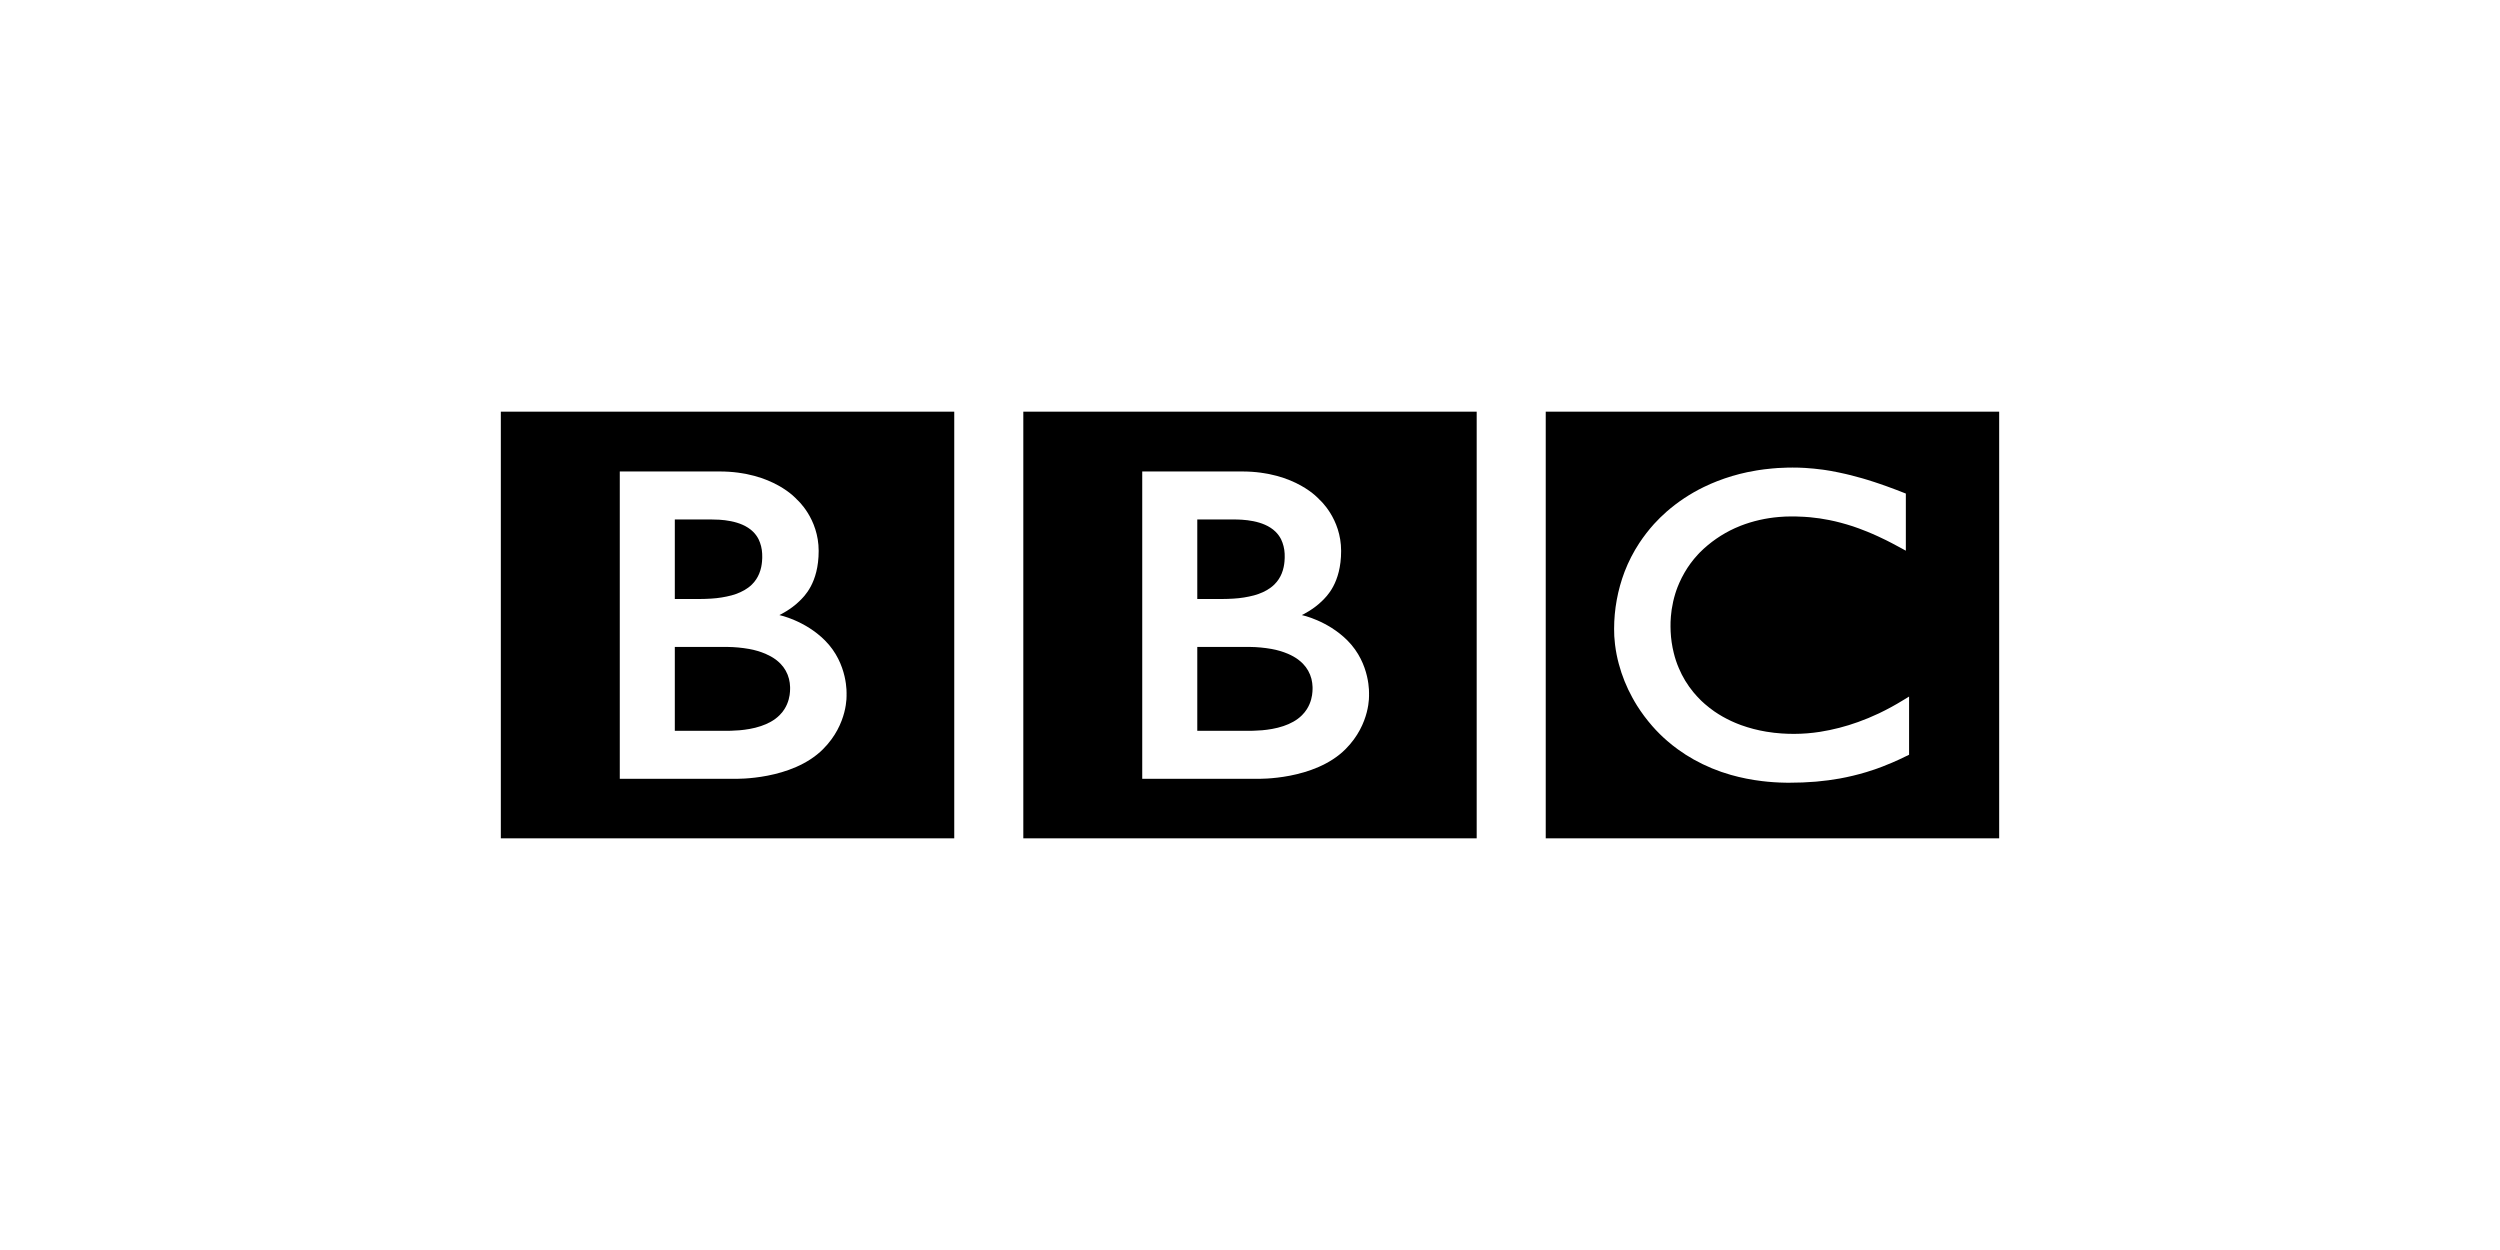
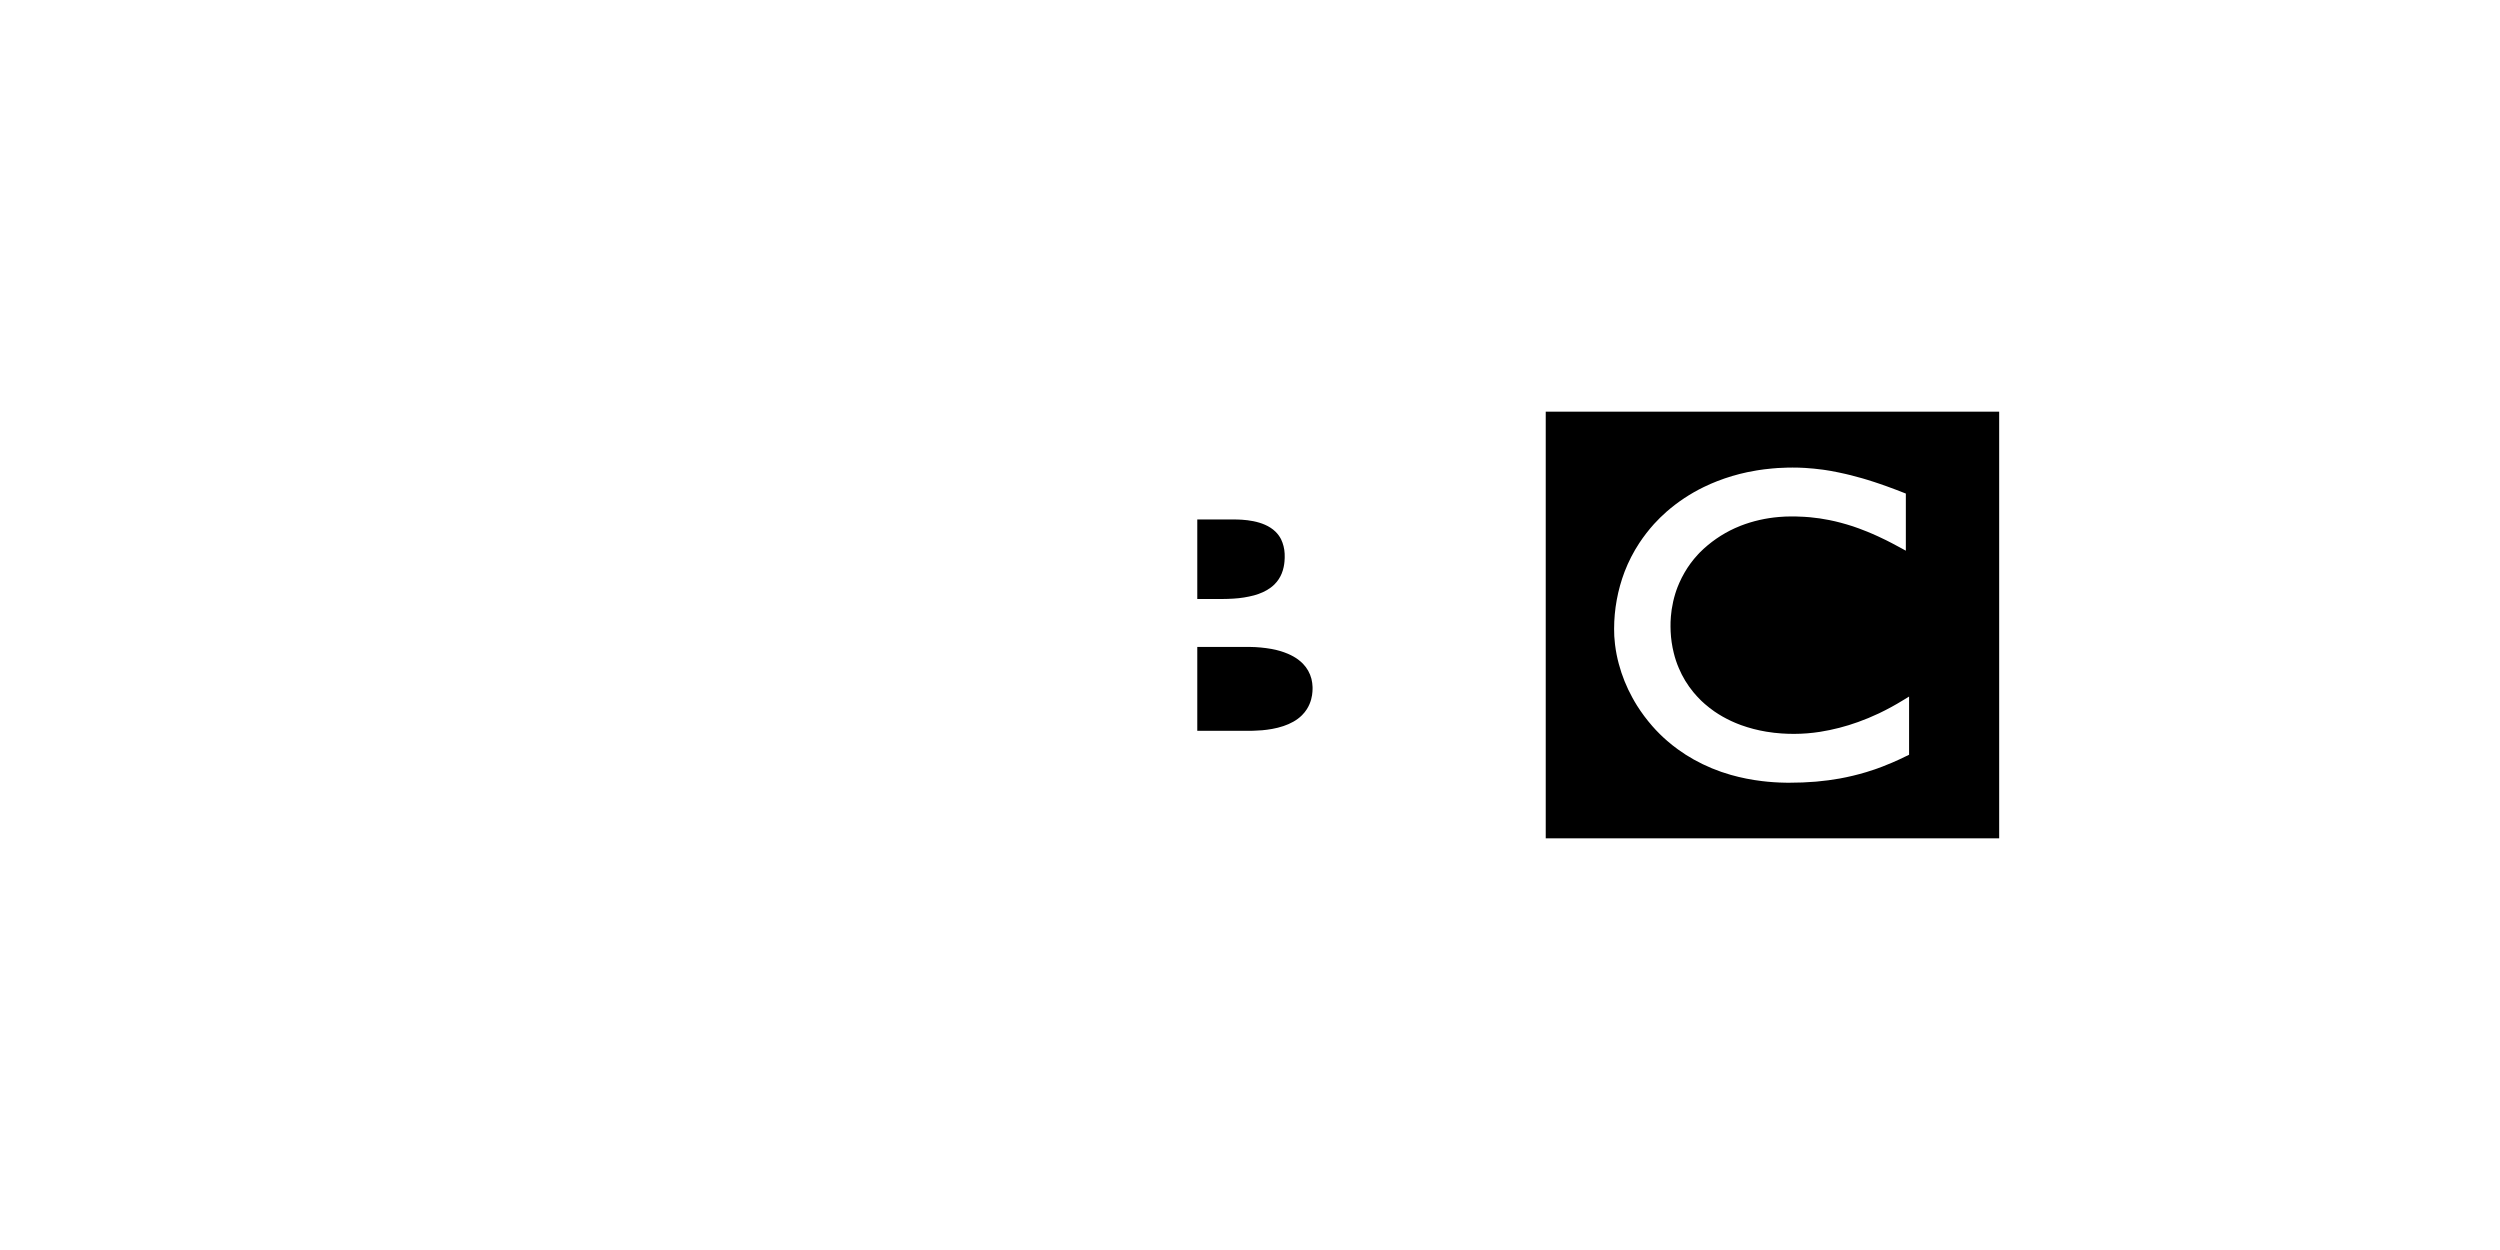
<svg xmlns="http://www.w3.org/2000/svg" width="160" height="80" viewBox="0 0 160 80">
  <g fill="none" fill-rule="evenodd">
    <path fill="#000" fill-rule="nonzero" d="M117.21,30.145 C117.079,30.123 116.949,30.102 116.819,30.082 L116.66,30.059 C116.283,30.008 115.904,29.971 115.523,29.947 C115.255,29.931 114.986,29.923 114.716,29.924 C114.597,29.924 114.529,29.926 114.412,29.927 C114.192,29.931 113.98,29.941 113.769,29.954 C113.65,29.962 113.531,29.973 113.415,29.983 C113.242,29.998 113.07,30.017 112.903,30.038 L112.763,30.058 L112.606,30.08 L112.415,30.11 C112.218,30.142 112.022,30.178 111.826,30.22 C111.174,30.358 110.535,30.548 109.913,30.79 C109.617,30.904 109.327,31.031 109.041,31.171 C108.182,31.588 107.382,32.118 106.662,32.746 C106.38,32.995 106.111,33.258 105.858,33.536 C105.515,33.917 105.201,34.324 104.918,34.751 C104.538,35.328 104.222,35.944 103.974,36.589 C103.531,37.758 103.304,38.998 103.303,40.248 C103.3,40.559 103.317,40.871 103.355,41.18 L103.367,41.29 C103.417,41.693 103.496,42.093 103.602,42.485 C103.802,43.237 104.093,43.961 104.469,44.643 C104.566,44.82 104.665,44.993 104.769,45.158 C105.059,45.618 105.385,46.054 105.743,46.464 C105.897,46.642 106.052,46.804 106.203,46.954 L106.284,47.034 C106.409,47.154 106.544,47.284 106.701,47.416 C106.806,47.506 106.915,47.6 107.035,47.694 C107.147,47.781 107.261,47.871 107.385,47.959 C107.709,48.195 108.047,48.411 108.397,48.607 C109.15,49.028 109.948,49.359 110.778,49.594 C111.426,49.777 112.088,49.909 112.757,49.989 C113.252,50.05 113.749,50.084 114.248,50.092 L114.484,50.095 C115.094,50.095 115.659,50.072 116.181,50.028 L116.284,50.019 C116.773,49.975 117.26,49.911 117.743,49.825 C118.316,49.72 118.883,49.584 119.441,49.416 C119.626,49.36 119.808,49.301 119.978,49.243 L120.142,49.185 C120.225,49.155 120.337,49.115 120.469,49.064 C120.644,48.996 120.855,48.913 121.094,48.81 C121.397,48.68 121.696,48.542 121.99,48.396 C122.055,48.366 122.118,48.336 122.181,48.304 L122.181,44.58 C122.139,44.607 122.093,44.635 122.049,44.661 L121.793,44.816 C121.294,45.123 120.779,45.404 120.251,45.656 C119.79,45.872 119.349,46.056 118.921,46.208 C118.128,46.495 117.309,46.706 116.477,46.838 C115.935,46.922 115.388,46.966 114.841,46.968 C114.576,46.968 114.305,46.962 114.028,46.942 C113.704,46.92 113.373,46.883 113.04,46.827 C112.493,46.736 111.954,46.596 111.431,46.408 C111.355,46.38 111.275,46.348 111.198,46.318 L111.046,46.256 C110.959,46.219 110.872,46.181 110.787,46.141 C110.604,46.054 110.425,45.962 110.249,45.863 C110.069,45.76 109.893,45.65 109.722,45.533 C109.51,45.385 109.305,45.225 109.109,45.055 L108.987,44.944 L108.924,44.887 L108.888,44.853 L108.844,44.81 C108.682,44.65 108.529,44.482 108.383,44.308 C107.996,43.841 107.679,43.319 107.444,42.759 C107.309,42.445 107.201,42.121 107.121,41.789 C107.009,41.34 106.942,40.881 106.921,40.419 C106.912,40.213 106.911,40.007 106.916,39.801 C106.925,39.588 106.942,39.319 106.987,39.011 C107.039,38.665 107.116,38.324 107.219,37.989 C107.258,37.856 107.308,37.723 107.359,37.586 C107.394,37.494 107.433,37.402 107.474,37.309 C107.574,37.08 107.688,36.857 107.814,36.641 C108.051,36.23 108.334,35.847 108.657,35.499 C108.701,35.452 108.745,35.403 108.79,35.357 C109.44,34.708 110.201,34.181 111.037,33.802 C111.159,33.746 111.285,33.695 111.409,33.645 C111.796,33.495 112.194,33.373 112.599,33.281 C113.01,33.187 113.428,33.122 113.85,33.087 C114.115,33.064 114.381,33.052 114.647,33.052 C114.736,33.052 114.82,33.051 114.907,33.053 C115.1,33.058 115.287,33.064 115.472,33.076 C115.6,33.086 115.725,33.093 115.847,33.104 C116.259,33.142 116.668,33.202 117.073,33.284 C117.341,33.337 117.585,33.396 117.803,33.454 C117.948,33.491 118.079,33.53 118.198,33.565 C118.46,33.641 118.718,33.727 118.974,33.822 C119.156,33.887 119.335,33.96 119.511,34.03 C119.748,34.125 119.974,34.228 120.192,34.326 C120.371,34.406 120.541,34.491 120.704,34.57 C120.835,34.634 120.96,34.7 121.076,34.76 C121.279,34.864 121.451,34.96 121.594,35.037 L121.974,35.244 L121.974,31.588 C121.974,31.588 121.743,31.494 121.35,31.345 C121.177,31.279 120.971,31.201 120.737,31.118 C120.608,31.073 120.471,31.023 120.325,30.974 C120.21,30.934 120.091,30.892 119.966,30.853 C119.826,30.808 119.683,30.76 119.532,30.715 C119.425,30.683 119.314,30.649 119.204,30.617 L119.103,30.589 C118.86,30.519 118.615,30.454 118.368,30.394 L118.105,30.331 C117.958,30.298 117.812,30.266 117.665,30.235 C117.516,30.202 117.362,30.175 117.207,30.145 L117.21,30.145 L117.21,30.145 Z M98.927,26.345 L127.947,26.345 L127.947,53.655 L98.927,53.655 L98.927,26.345 Z M76.626,41.405 L76.626,46.771 L80.109,46.771 L80.293,46.764 C80.41,46.76 80.576,46.754 80.778,46.737 C81.157,46.702 81.654,46.633 82.138,46.469 C82.576,46.322 83.001,46.101 83.326,45.775 C83.451,45.65 83.555,45.52 83.638,45.388 C83.912,44.958 83.981,44.519 83.996,44.271 C84.004,44.164 84.004,44.101 84.004,44.101 C84.004,44.101 84.005,44.053 84.004,43.969 C83.998,43.794 83.974,43.619 83.933,43.449 C83.839,43.084 83.652,42.749 83.389,42.479 C83.292,42.381 83.188,42.29 83.076,42.207 C82.886,42.067 82.668,41.947 82.431,41.844 C82.094,41.702 81.742,41.599 81.382,41.534 C80.924,41.453 80.459,41.409 79.993,41.404 L76.624,41.404 L76.624,41.405 L76.626,41.405 Z M76.626,33.245 L76.626,38.334 L78.312,38.334 C78.312,38.334 78.425,38.334 78.573,38.329 C78.691,38.326 78.829,38.317 78.954,38.311 C79.395,38.285 79.833,38.215 80.261,38.103 C80.355,38.076 80.45,38.047 80.541,38.015 C80.918,37.88 81.278,37.685 81.559,37.408 C81.782,37.189 81.93,36.945 82.028,36.708 C82.147,36.416 82.189,36.138 82.207,35.94 C82.222,35.764 82.221,35.652 82.221,35.652 C82.221,35.652 82.225,35.568 82.218,35.436 C82.204,35.114 82.125,34.798 81.986,34.507 C81.893,34.328 81.773,34.165 81.629,34.025 C81.439,33.839 81.209,33.695 80.96,33.585 C80.486,33.376 79.942,33.292 79.484,33.262 C79.284,33.249 79.103,33.246 78.948,33.246 L76.626,33.246 L76.626,33.245 Z" />
-     <path fill="#000" fill-rule="nonzero" d="M73.103,30.175 L73.103,49.842 L80.507,49.842 C80.507,49.842 84.117,49.942 86.111,47.948 C87.733,46.326 87.617,44.448 87.617,44.448 C87.617,44.448 87.734,42.488 86.231,40.985 C84.951,39.705 83.317,39.365 83.317,39.365 C83.317,39.365 84.055,39.018 84.623,38.451 C84.888,38.185 85.832,37.331 85.832,35.26 C85.832,33.172 84.442,31.972 84.442,31.972 C84.442,31.972 82.922,30.174 79.487,30.174 L73.102,30.174 L73.102,30.175 L73.103,30.175 Z M65.492,26.345 L94.508,26.345 L94.508,53.655 L65.492,53.655 L65.492,26.345 Z M43.188,41.405 L43.188,46.771 L46.673,46.771 L46.856,46.764 C46.974,46.76 47.141,46.754 47.34,46.737 C47.721,46.702 48.218,46.633 48.7,46.469 C49.139,46.322 49.565,46.101 49.889,45.775 C50.016,45.65 50.12,45.52 50.202,45.388 C50.475,44.958 50.544,44.519 50.559,44.271 C50.568,44.164 50.566,44.101 50.566,44.101 C50.566,44.101 50.569,44.053 50.566,43.969 C50.561,43.794 50.537,43.619 50.495,43.449 C50.403,43.084 50.216,42.749 49.953,42.479 C49.856,42.381 49.752,42.29 49.641,42.207 C49.45,42.067 49.231,41.947 48.995,41.844 C48.658,41.702 48.307,41.598 47.947,41.534 C47.488,41.453 47.023,41.409 46.556,41.404 L43.19,41.404 L43.19,41.405 L43.188,41.405 Z M43.188,33.245 L43.188,38.334 L44.876,38.334 C44.876,38.334 44.989,38.334 45.138,38.329 C45.254,38.326 45.392,38.317 45.517,38.311 C45.958,38.285 46.396,38.215 46.824,38.103 C46.917,38.076 47.011,38.047 47.103,38.015 C47.48,37.88 47.842,37.685 48.123,37.408 C48.346,37.189 48.493,36.945 48.59,36.708 C48.711,36.416 48.752,36.138 48.769,35.94 C48.785,35.764 48.783,35.652 48.783,35.652 C48.783,35.652 48.786,35.568 48.779,35.436 C48.765,35.114 48.687,34.798 48.547,34.507 C48.455,34.328 48.335,34.165 48.191,34.025 C48.001,33.839 47.77,33.695 47.523,33.585 C47.048,33.376 46.505,33.292 46.047,33.262 C45.868,33.251 45.69,33.245 45.511,33.246 L43.188,33.246 L43.188,33.245 Z" />
-     <path fill="#000" fill-rule="nonzero" d="M39.666,30.175 L39.666,49.842 L47.069,49.842 C47.069,49.842 50.679,49.942 52.673,47.948 C54.297,46.326 54.179,44.448 54.179,44.448 C54.179,44.448 54.297,42.488 52.794,40.985 C51.514,39.705 49.88,39.365 49.88,39.365 C49.88,39.365 50.618,39.018 51.185,38.451 C51.45,38.185 52.395,37.331 52.395,35.26 C52.395,33.172 51.007,31.972 51.007,31.972 C51.007,31.972 49.486,30.174 46.05,30.174 L39.666,30.174 L39.666,30.175 L39.666,30.175 Z M32.054,26.345 L61.072,26.345 L61.072,53.655 L32.053,53.655 L32.053,26.345 L32.054,26.345 Z" />
  </g>
</svg>